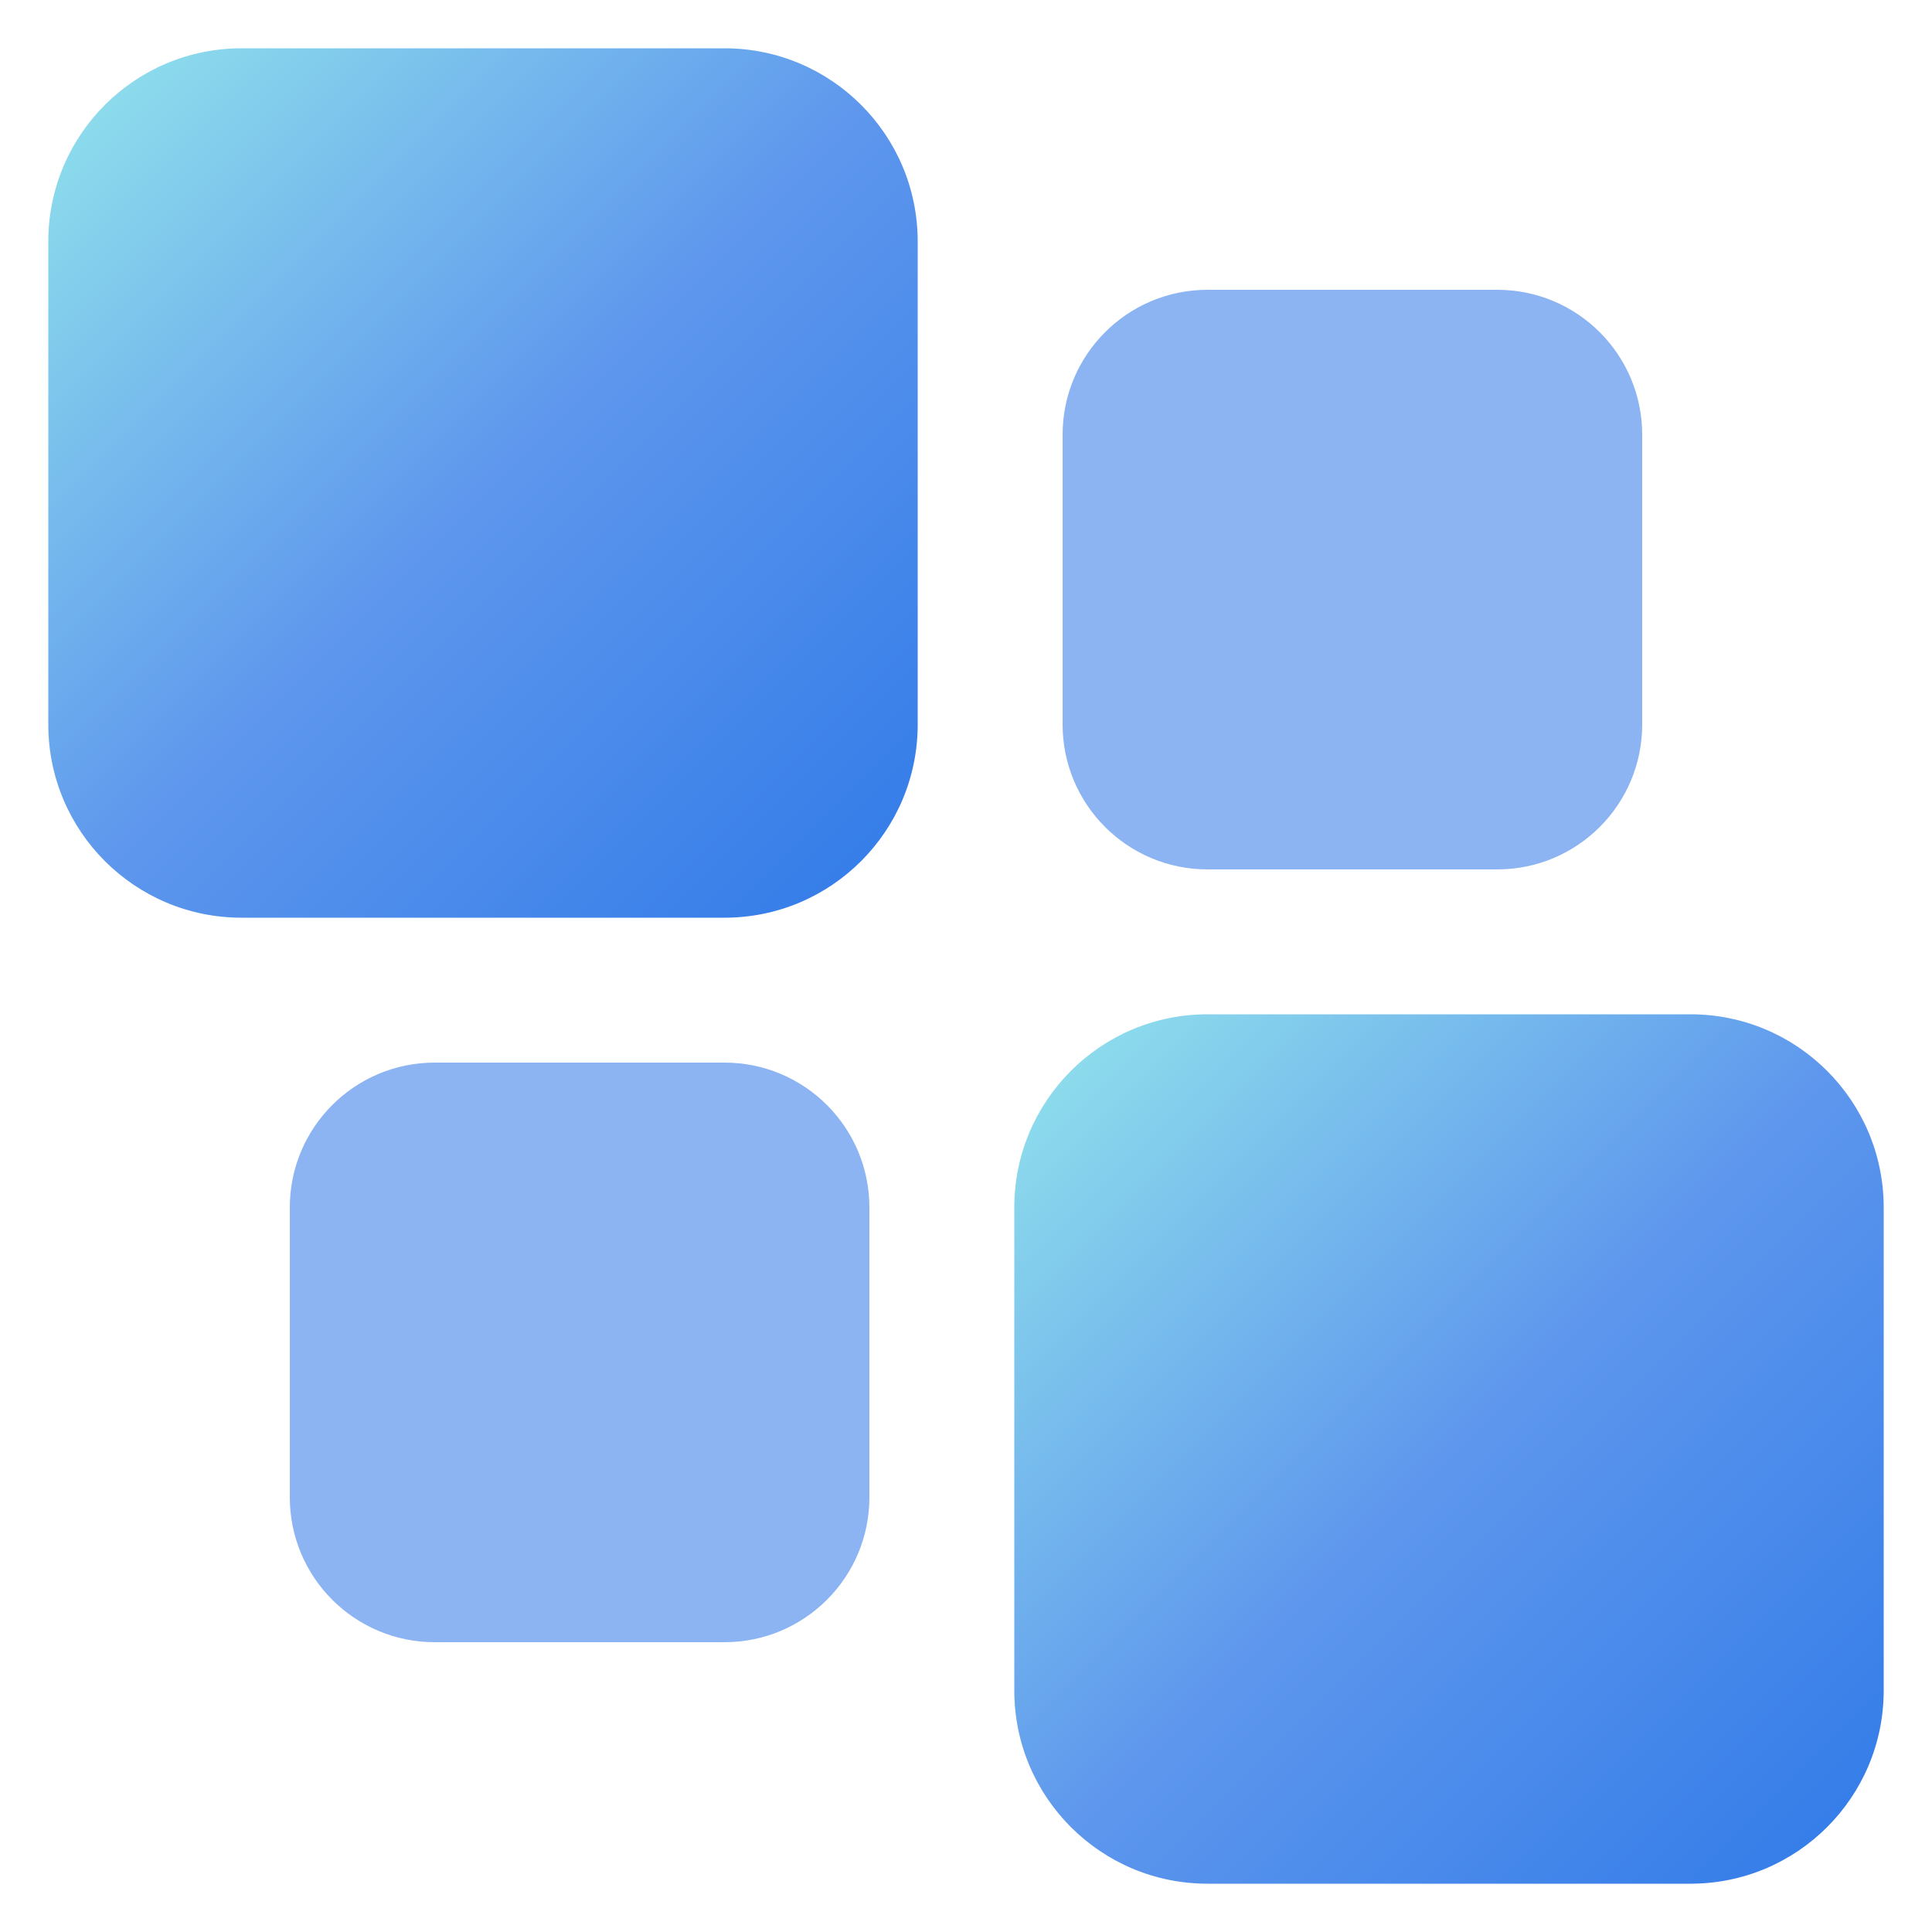
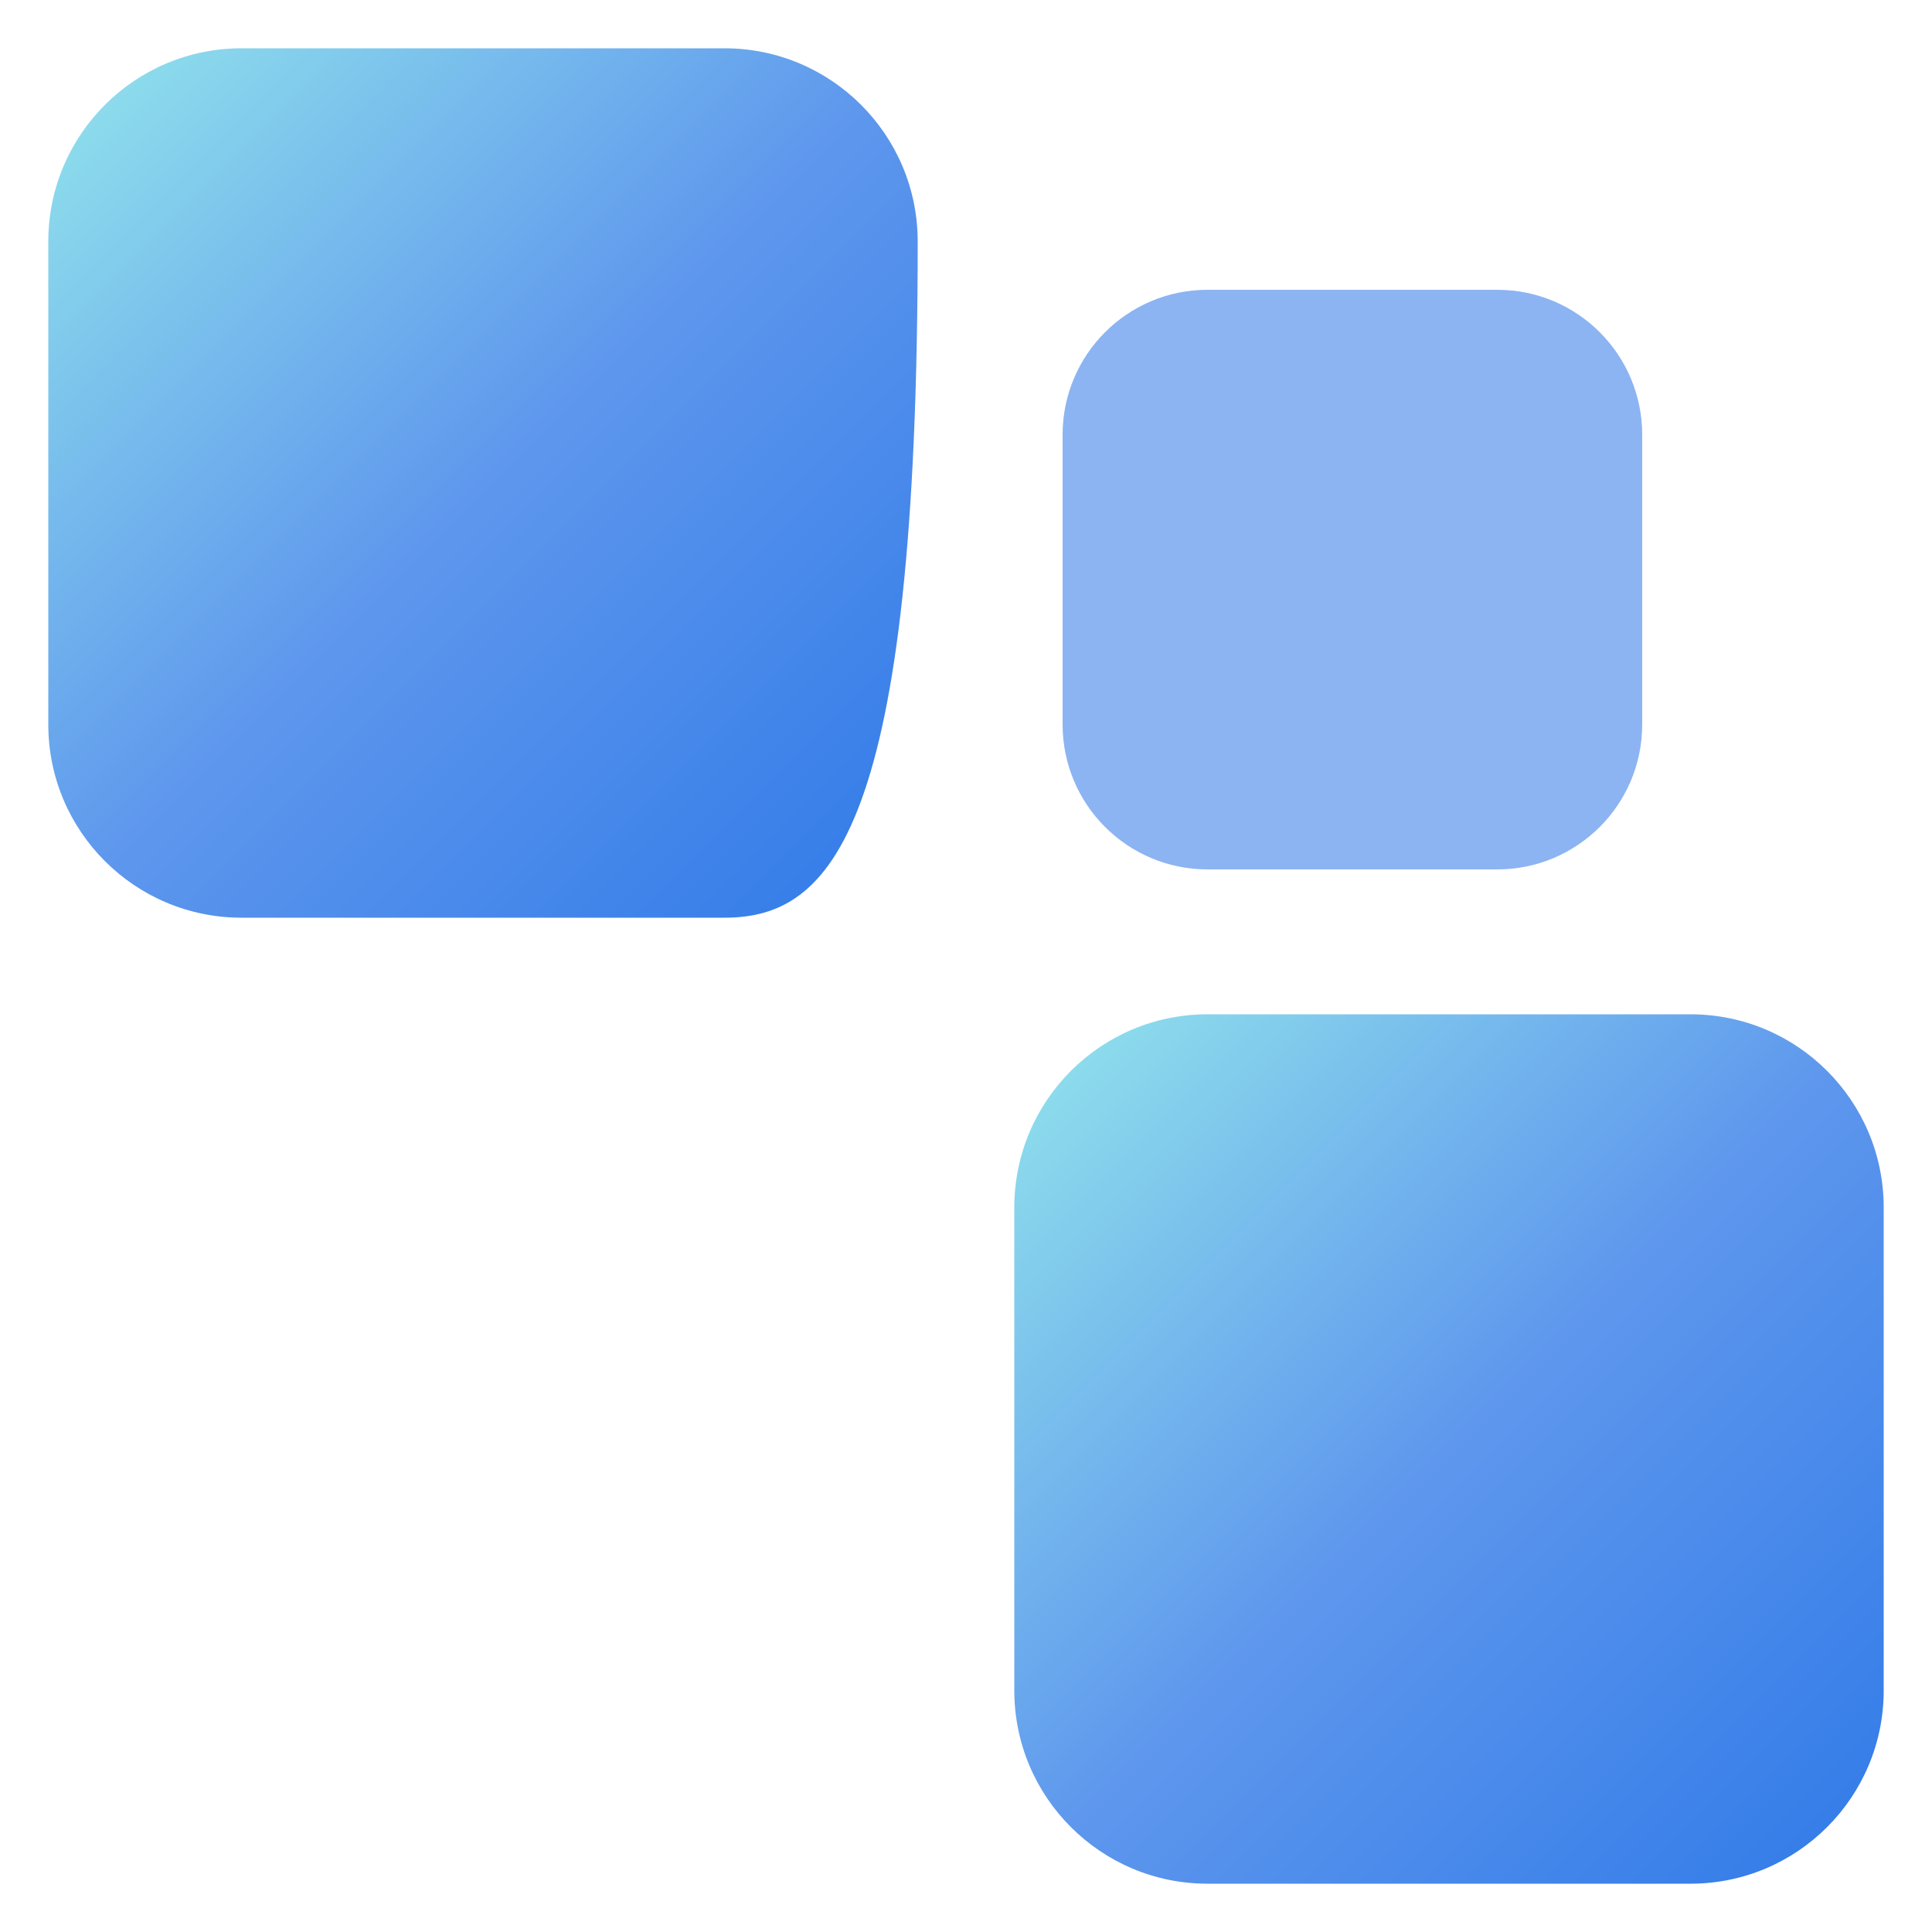
<svg xmlns="http://www.w3.org/2000/svg" width="40" height="40" viewBox="0 0 40 40" fill="none">
-   <path d="M1 5C1 2.791 2.791 1 5 1H15C17.209 1 19 2.791 19 5V15C19 17.209 17.209 19 15 19H5C2.791 19 1 17.209 1 15V5Z" fill="url(#paint0_linear_12043_5305)" />
+   <path d="M1 5C1 2.791 2.791 1 5 1H15C17.209 1 19 2.791 19 5C19 17.209 17.209 19 15 19H5C2.791 19 1 17.209 1 15V5Z" fill="url(#paint0_linear_12043_5305)" />
  <path d="M21 25C21 22.791 22.791 21 25 21H35C37.209 21 39 22.791 39 25V35C39 37.209 37.209 39 35 39H25C22.791 39 21 37.209 21 35V25Z" fill="url(#paint1_linear_12043_5305)" />
-   <path d="M6 25C6 23.343 7.343 22 9 22H15C16.657 22 18 23.343 18 25V31C18 32.657 16.657 34 15 34H9C7.343 34 6 32.657 6 31V25Z" fill="#8CB4F2" />
  <path d="M22 9C22 7.343 23.343 6 25 6H31C32.657 6 34 7.343 34 9V15C34 16.657 32.657 18 31 18H25C23.343 18 22 16.657 22 15V9Z" fill="#8CB4F2" />
  <defs>
    <linearGradient id="paint0_linear_12043_5305" x1="19" y1="19" x2="1" y2="1" gradientUnits="userSpaceOnUse">
      <stop stop-color="#307AE8" />
      <stop offset="0.5" stop-color="#5E97ED" />
      <stop offset="1" stop-color="#93E5EC" />
    </linearGradient>
    <linearGradient id="paint1_linear_12043_5305" x1="39" y1="39" x2="21" y2="21" gradientUnits="userSpaceOnUse">
      <stop stop-color="#307AE8" />
      <stop offset="0.5" stop-color="#5E97ED" />
      <stop offset="1" stop-color="#93E5EC" />
    </linearGradient>
  </defs>
</svg>